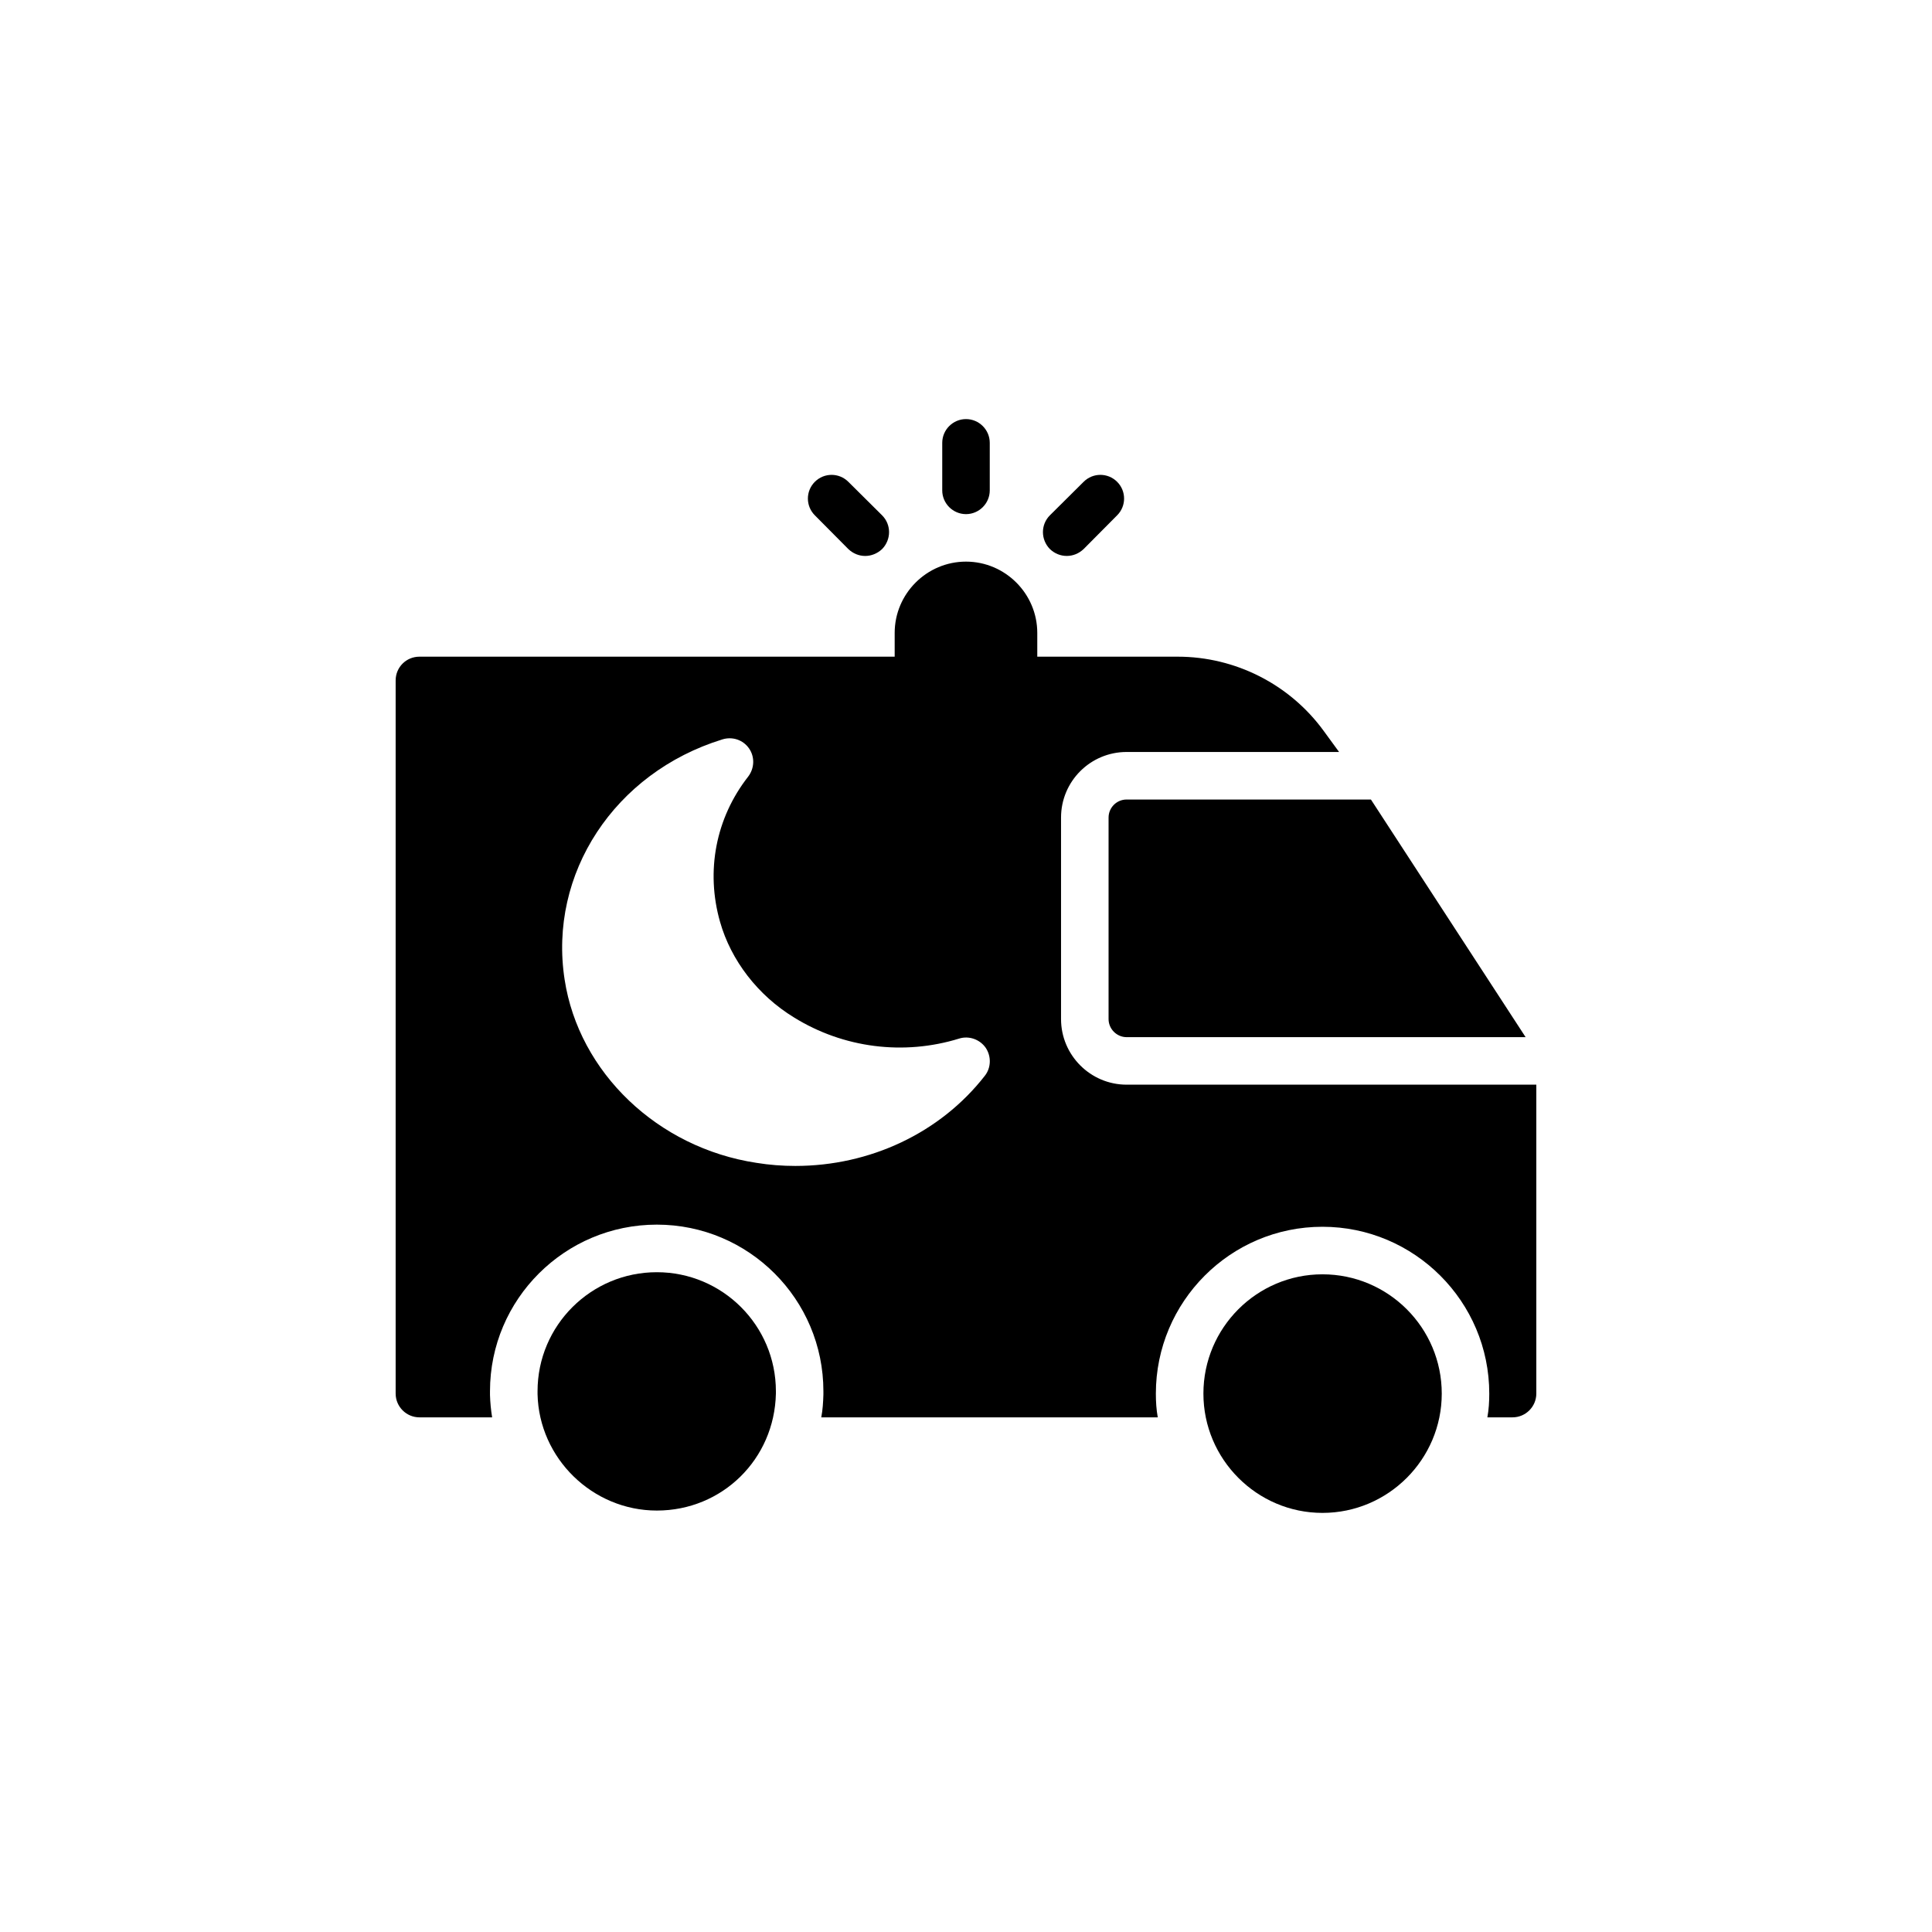
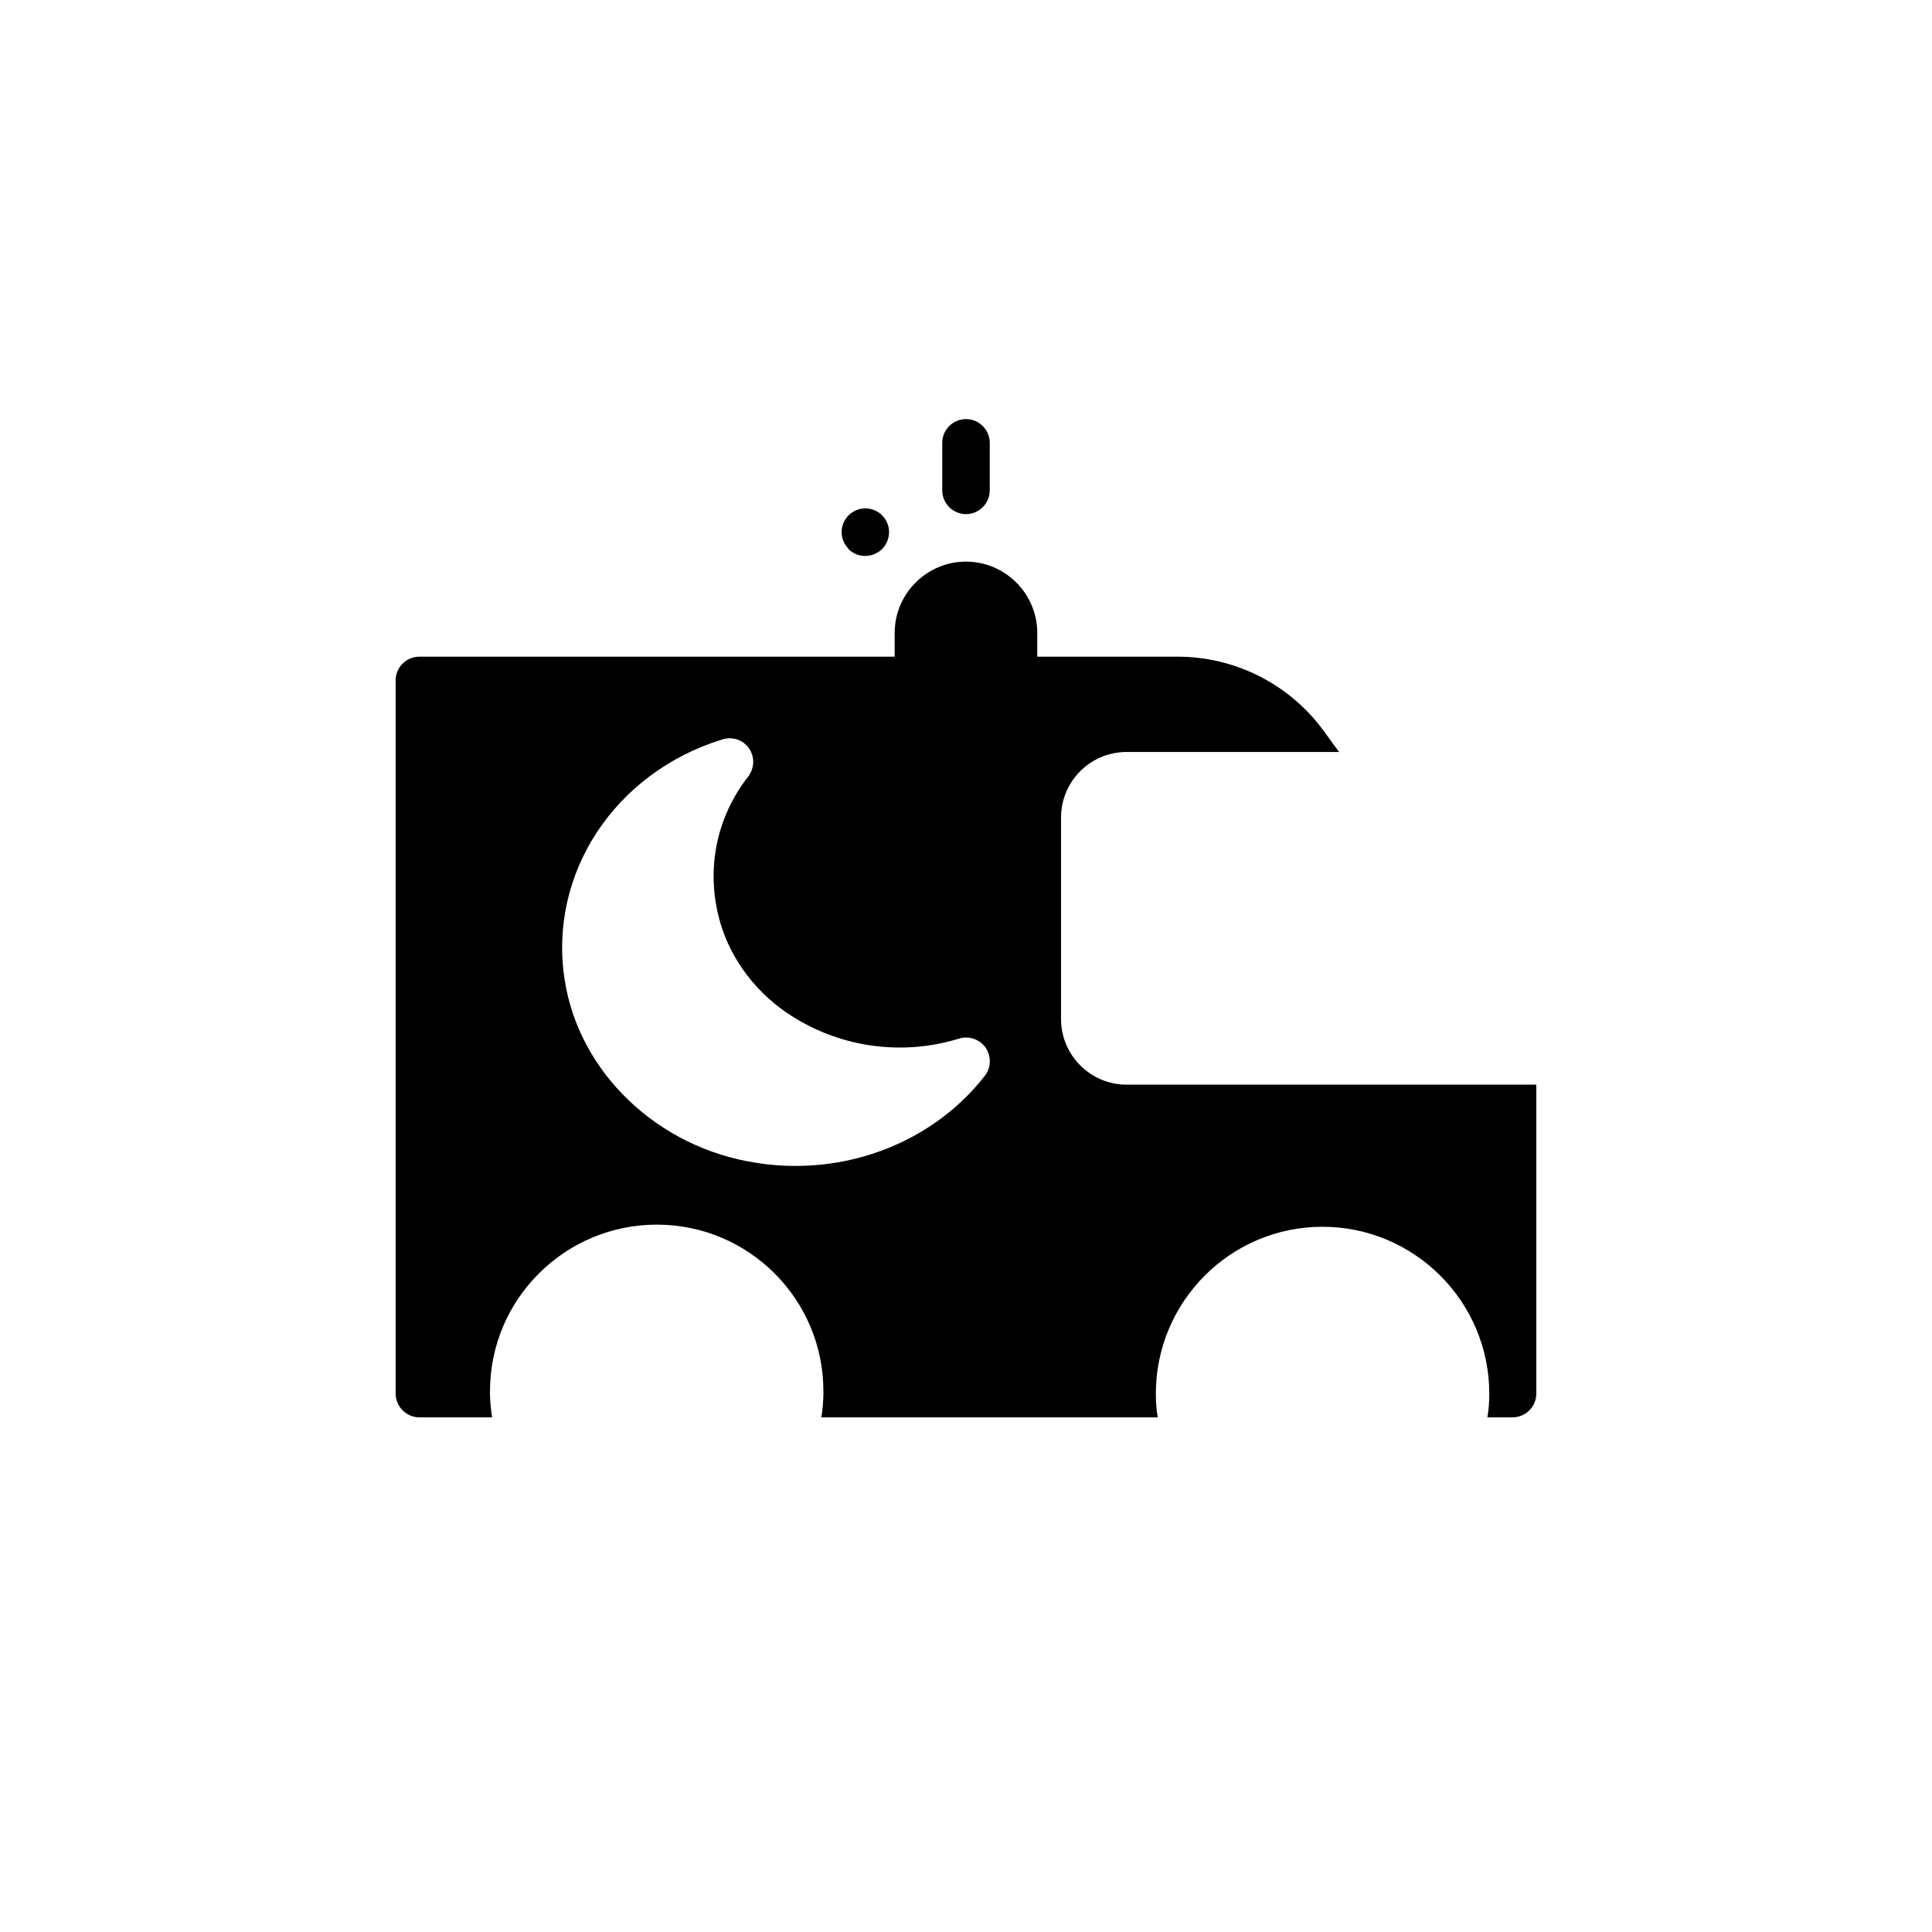
<svg xmlns="http://www.w3.org/2000/svg" fill="#000000" width="800px" height="800px" version="1.1" viewBox="144 144 512 512">
  <g>
-     <path d="m442.57 355.88h64.738l40.996 62.977h-105.74c-2.641 0-4.781-2.203-4.781-4.785v-53.402c0-2.648 2.141-4.789 4.785-4.789z" />
-     <path d="m349.62 512.7v0.629c-0.379 17.383-14.234 30.984-31.551 30.984-17.066 0-31.234-13.855-31.613-30.859v-0.754c0-17.445 14.168-31.551 31.613-31.551 17.383 0 31.551 14.105 31.551 31.551z" />
-     <path d="m526.08 513.32c0 17.383-14.168 31.613-31.613 31.613-17.383 0-31.551-14.234-31.551-31.613 0-17.445 14.168-31.613 31.551-31.613 17.441 0 31.613 14.168 31.613 31.613z" />
    <path d="m442.57 431.45c-9.574 0-17.383-7.809-17.383-17.383v-53.402c0-9.637 7.809-17.383 17.383-17.383h56.301l-4.094-5.606c-9.004-12.344-23.426-19.648-38.668-19.648h-37.219v-6.297c0-10.391-8.5-18.895-18.895-18.895-10.391 0-18.895 8.5-18.895 18.895v6.297h-125.95c-3.465 0-6.297 2.769-6.297 6.297v188.99c0 3.465 2.836 6.297 6.297 6.297h19.27c-0.316-1.953-0.504-3.906-0.566-5.918v-1.008c0-24.371 19.836-44.145 44.211-44.145 24.371 0 44.145 19.773 44.145 44.145v0.883c-0.062 2.078-0.188 4.094-0.566 6.047h89.176c-0.379-2.078-0.504-4.156-0.504-6.297 0-24.371 19.773-44.211 44.145-44.211 24.371 0 44.211 19.836 44.211 44.211 0 2.141-0.125 4.219-0.504 6.297l6.676-0.004c3.465 0 6.297-2.832 6.297-6.297v-81.867zm-37.598-2.332c-11.84 15.176-30.48 23.867-50.191 23.867-3.402 0-6.863-0.254-10.328-0.82-26.137-3.969-47.043-23.93-50.82-48.555-4.348-28.082 13.223-54.848 41.816-63.664 2.644-0.82 5.481 0.125 7.055 2.394 1.574 2.266 1.449 5.289-0.25 7.496-8.566 10.957-11.273 25-7.43 38.477 2.898 10.203 10.012 19.461 19.586 25.316 13.098 8.125 29.094 10.141 43.77 5.606 2.582-0.816 5.481 0.188 7.055 2.457 1.504 2.262 1.441 5.285-0.262 7.426z" />
-     <path d="m368.82 289.51c1.262 1.195 2.836 1.824 4.473 1.824 1.574 0 3.211-0.629 4.473-1.824 2.457-2.519 2.457-6.488 0-8.941l-8.945-8.883c-2.457-2.457-6.422-2.457-8.879 0-2.457 2.457-2.457 6.422 0 8.879z" />
-     <path d="m426.7 291.33c1.637 0 3.211-0.629 4.473-1.824l8.879-8.941c2.457-2.457 2.457-6.422 0-8.879s-6.422-2.457-8.879 0l-8.941 8.879c-2.457 2.457-2.457 6.422 0 8.941 1.258 1.195 2.832 1.824 4.469 1.824z" />
+     <path d="m368.82 289.51c1.262 1.195 2.836 1.824 4.473 1.824 1.574 0 3.211-0.629 4.473-1.824 2.457-2.519 2.457-6.488 0-8.941c-2.457-2.457-6.422-2.457-8.879 0-2.457 2.457-2.457 6.422 0 8.879z" />
    <path d="m400 280.25c3.465 0 6.297-2.836 6.297-6.297v-12.594c0-3.465-2.836-6.297-6.297-6.297-3.465 0-6.297 2.836-6.297 6.297v12.594c-0.004 3.461 2.832 6.297 6.297 6.297z" />
  </g>
</svg>